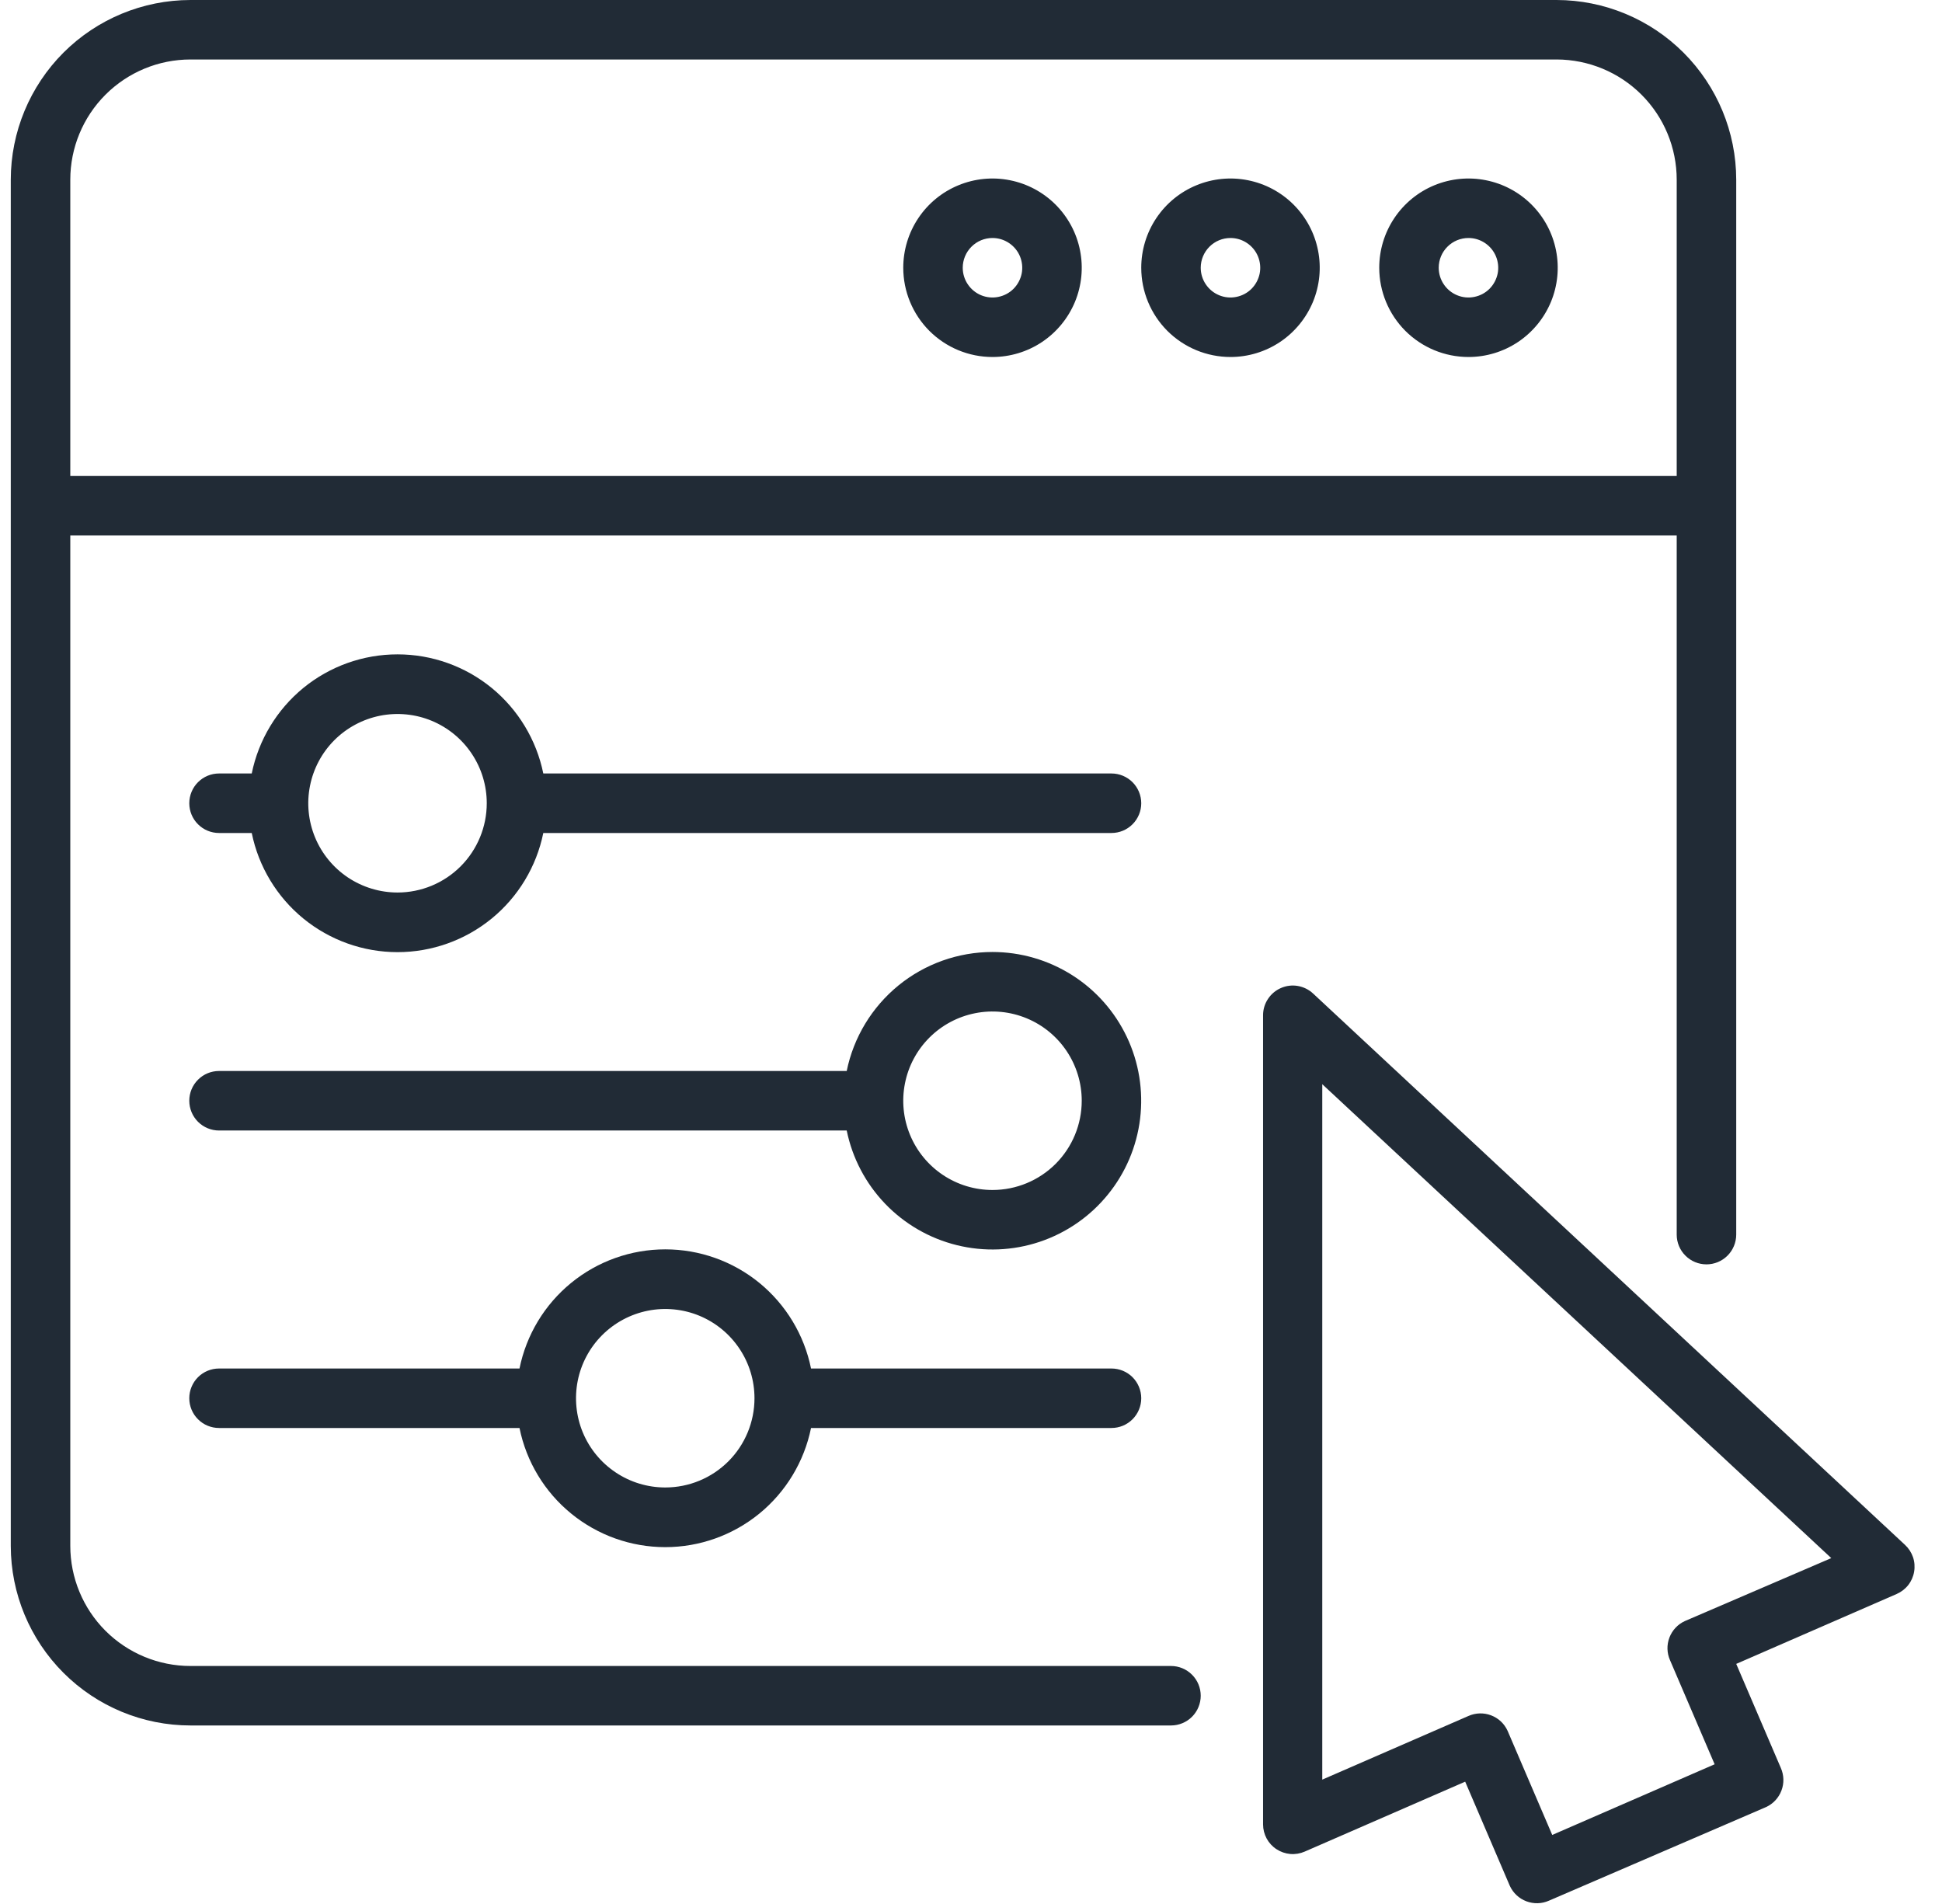
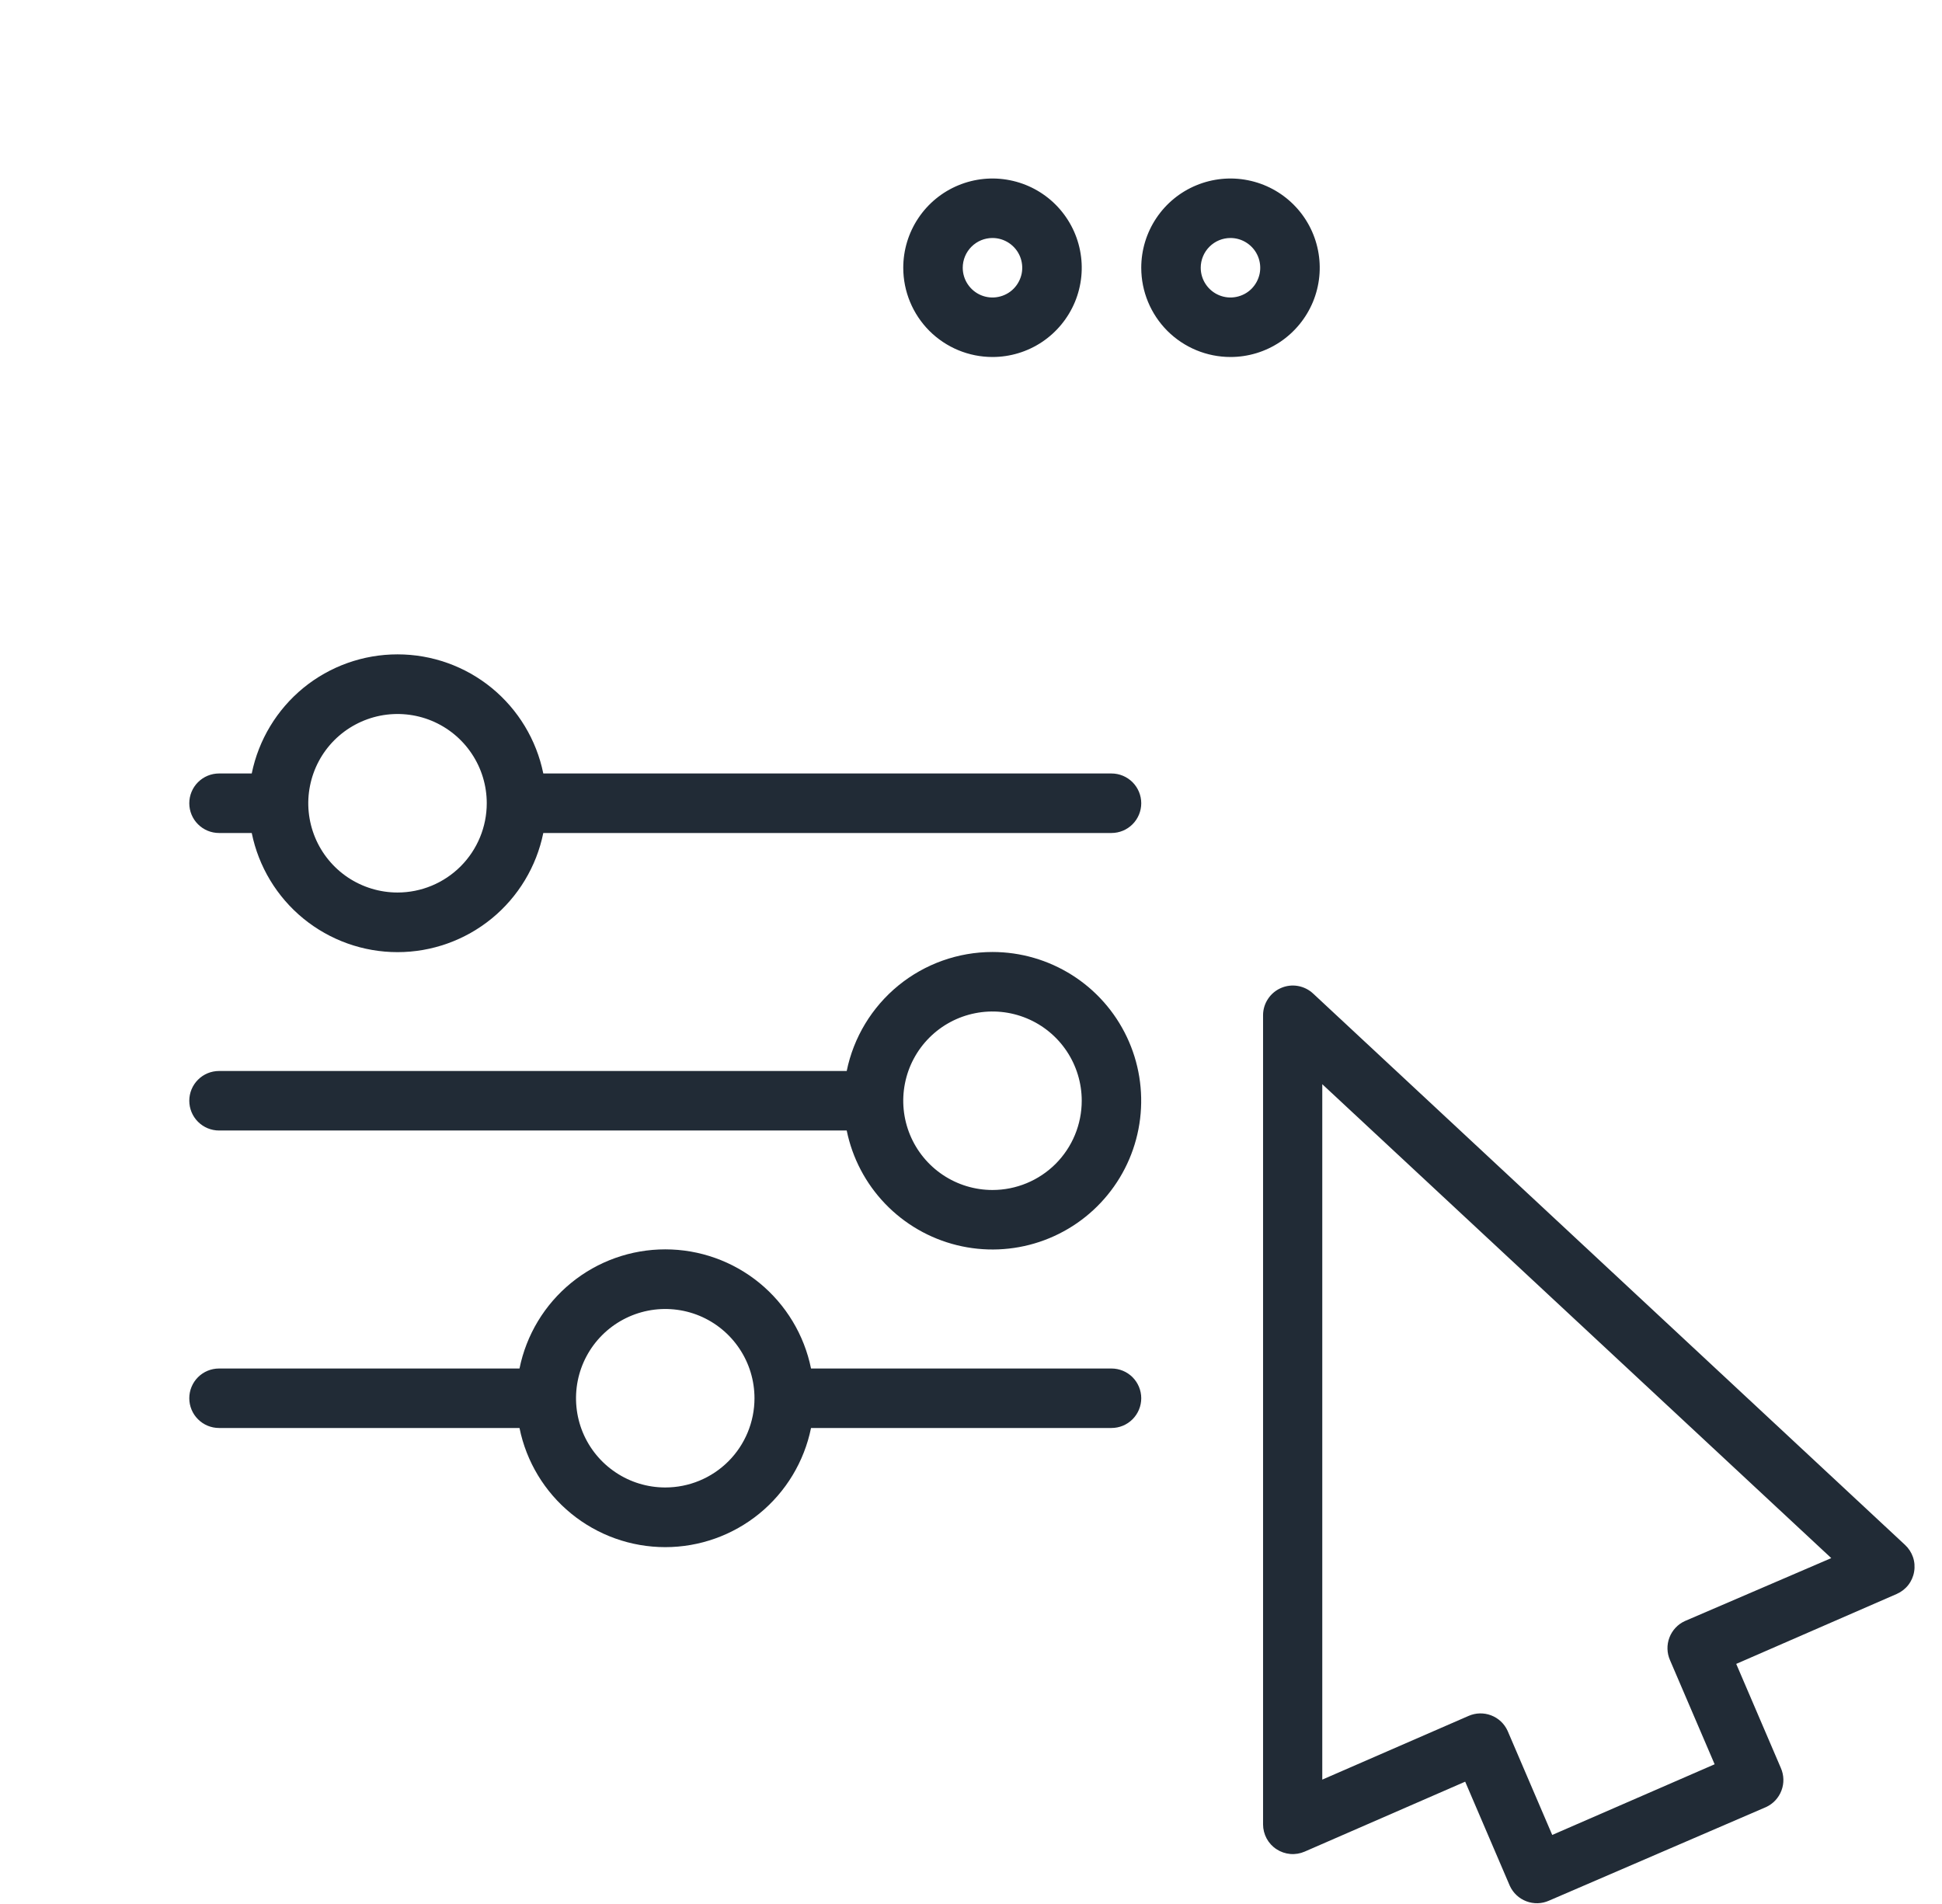
<svg xmlns="http://www.w3.org/2000/svg" width="51" height="50" viewBox="0 0 51 50" fill="none">
  <g clip-path="url(#clip0_1696_50589)">
    <path d="M34.482 26.089C34.371 25.986 34.232 25.918 34.083 25.892C33.933 25.866 33.779 25.885 33.64 25.946C33.501 26.006 33.382 26.106 33.299 26.233C33.215 26.359 33.17 26.508 33.17 26.66V47.91C33.17 48.039 33.203 48.167 33.264 48.281C33.326 48.395 33.415 48.492 33.524 48.562C33.632 48.633 33.757 48.676 33.886 48.687C34.015 48.698 34.145 48.676 34.264 48.624L38.478 46.788L39.65 49.523C39.736 49.71 39.891 49.856 40.084 49.929C40.276 50.002 40.49 49.997 40.678 49.913L46.377 47.456C46.564 47.371 46.71 47.215 46.783 47.023C46.857 46.831 46.851 46.617 46.768 46.429L45.596 43.695L49.81 41.859C49.929 41.807 50.034 41.726 50.114 41.624C50.194 41.522 50.247 41.401 50.268 41.273C50.29 41.145 50.28 41.014 50.238 40.891C50.196 40.769 50.124 40.658 50.029 40.57L34.482 26.089ZM44.248 42.57C44.061 42.655 43.915 42.811 43.842 43.003C43.768 43.196 43.774 43.409 43.857 43.597L45.029 46.331L40.764 48.187L39.592 45.453C39.507 45.265 39.351 45.119 39.158 45.046C38.966 44.973 38.753 44.979 38.565 45.062L34.725 46.734V28.472L48.092 40.917L44.248 42.57Z" fill="#212B36" />
-     <path d="M30.752 45.312C30.959 45.312 31.158 45.23 31.304 45.084C31.451 44.937 31.533 44.738 31.533 44.531C31.533 44.324 31.451 44.125 31.304 43.979C31.158 43.832 30.959 43.75 30.752 43.75H5.002C4.165 43.75 3.362 43.417 2.77 42.826C2.178 42.234 1.846 41.431 1.846 40.594V14.062H44.033V32.422C44.033 32.629 44.115 32.828 44.262 32.974C44.408 33.121 44.607 33.203 44.815 33.203C45.022 33.203 45.22 33.121 45.367 32.974C45.513 32.828 45.596 32.629 45.596 32.422V4.719C45.595 3.468 45.097 2.268 44.212 1.383C43.328 0.499 42.128 0.001 40.877 0L5.002 0C3.751 0.001 2.551 0.499 1.666 1.383C0.782 2.268 0.284 3.468 0.283 4.719L0.283 40.598C0.285 41.848 0.783 43.047 1.668 43.931C2.552 44.815 3.751 45.312 5.002 45.312H30.752ZM5.002 1.562H40.881C41.717 1.564 42.519 1.897 43.11 2.488C43.701 3.08 44.033 3.882 44.033 4.719V12.5H1.846V4.719C1.846 3.882 2.178 3.079 2.77 2.487C3.362 1.895 4.165 1.562 5.002 1.562Z" fill="#212B36" />
-     <path d="M38.565 9.375C39.028 9.375 39.481 9.238 39.867 8.98C40.252 8.722 40.552 8.356 40.73 7.928C40.907 7.5 40.954 7.029 40.863 6.574C40.773 6.119 40.55 5.702 40.222 5.374C39.894 5.046 39.476 4.823 39.022 4.733C38.567 4.642 38.096 4.689 37.667 4.866C37.239 5.043 36.873 5.344 36.616 5.729C36.358 6.115 36.221 6.568 36.221 7.031C36.221 7.653 36.468 8.249 36.907 8.689C37.347 9.128 37.943 9.375 38.565 9.375ZM38.565 6.25C38.719 6.25 38.87 6.296 38.998 6.382C39.127 6.468 39.227 6.59 39.286 6.732C39.345 6.875 39.361 7.032 39.331 7.184C39.3 7.335 39.226 7.474 39.117 7.584C39.008 7.693 38.868 7.767 38.717 7.797C38.565 7.828 38.408 7.812 38.266 7.753C38.123 7.694 38.001 7.594 37.915 7.465C37.829 7.337 37.783 7.186 37.783 7.031C37.783 6.824 37.865 6.625 38.012 6.479C38.158 6.332 38.357 6.25 38.565 6.25Z" fill="#212B36" />
    <path d="M32.315 9.375C32.778 9.375 33.231 9.238 33.617 8.98C34.002 8.722 34.302 8.356 34.48 7.928C34.657 7.5 34.704 7.029 34.613 6.574C34.523 6.119 34.3 5.702 33.972 5.374C33.644 5.046 33.226 4.823 32.772 4.733C32.317 4.642 31.846 4.689 31.418 4.866C30.989 5.043 30.623 5.344 30.366 5.729C30.108 6.115 29.971 6.568 29.971 7.031C29.971 7.653 30.218 8.249 30.657 8.689C31.097 9.128 31.693 9.375 32.315 9.375ZM32.315 6.25C32.469 6.25 32.62 6.296 32.748 6.382C32.877 6.468 32.977 6.59 33.036 6.732C33.095 6.875 33.111 7.032 33.081 7.184C33.05 7.335 32.976 7.474 32.867 7.584C32.758 7.693 32.618 7.767 32.467 7.797C32.315 7.828 32.158 7.812 32.016 7.753C31.873 7.694 31.751 7.594 31.665 7.465C31.579 7.337 31.533 7.186 31.533 7.031C31.533 6.824 31.616 6.625 31.762 6.479C31.909 6.332 32.107 6.25 32.315 6.25Z" fill="#212B36" />
    <path d="M26.064 9.375C26.528 9.375 26.981 9.238 27.367 8.98C27.752 8.722 28.052 8.356 28.23 7.928C28.407 7.5 28.454 7.029 28.363 6.574C28.273 6.119 28.049 5.702 27.722 5.374C27.394 5.046 26.976 4.823 26.522 4.733C26.067 4.642 25.596 4.689 25.168 4.866C24.739 5.043 24.373 5.344 24.116 5.729C23.858 6.115 23.721 6.568 23.721 7.031C23.721 7.653 23.968 8.249 24.407 8.689C24.847 9.128 25.443 9.375 26.064 9.375ZM26.064 6.25C26.219 6.25 26.37 6.296 26.498 6.382C26.627 6.468 26.727 6.59 26.786 6.732C26.845 6.875 26.861 7.032 26.831 7.184C26.8 7.335 26.726 7.474 26.617 7.584C26.508 7.693 26.368 7.767 26.217 7.797C26.065 7.828 25.908 7.812 25.765 7.753C25.623 7.694 25.501 7.594 25.415 7.465C25.329 7.337 25.283 7.186 25.283 7.031C25.283 6.824 25.366 6.625 25.512 6.479C25.659 6.332 25.857 6.25 26.064 6.25Z" fill="#212B36" />
    <path d="M29.189 20.312H14.268C14.088 19.43 13.609 18.636 12.912 18.065C12.214 17.495 11.341 17.184 10.44 17.184C9.538 17.184 8.665 17.495 7.967 18.065C7.27 18.636 6.791 19.43 6.611 20.312H5.752C5.545 20.312 5.346 20.395 5.2 20.541C5.053 20.688 4.971 20.887 4.971 21.094C4.971 21.301 5.053 21.5 5.2 21.646C5.346 21.793 5.545 21.875 5.752 21.875H6.611C6.791 22.758 7.27 23.552 7.967 24.122C8.665 24.692 9.538 25.004 10.44 25.004C11.341 25.004 12.214 24.692 12.912 24.122C13.609 23.552 14.088 22.758 14.268 21.875H29.189C29.397 21.875 29.595 21.793 29.742 21.646C29.888 21.5 29.971 21.301 29.971 21.094C29.971 20.887 29.888 20.688 29.742 20.541C29.595 20.395 29.397 20.312 29.189 20.312ZM10.44 23.438C9.976 23.438 9.523 23.3 9.137 23.043C8.752 22.785 8.451 22.419 8.274 21.991C8.097 21.562 8.05 21.091 8.141 20.637C8.231 20.182 8.454 19.764 8.782 19.436C9.11 19.109 9.528 18.886 9.982 18.795C10.437 18.705 10.908 18.751 11.336 18.928C11.765 19.106 12.131 19.406 12.388 19.792C12.646 20.177 12.783 20.63 12.783 21.094C12.783 21.715 12.536 22.311 12.097 22.751C11.657 23.191 11.061 23.438 10.44 23.438Z" fill="#212B36" />
    <path d="M21.299 35.938C21.119 35.054 20.64 34.261 19.943 33.69C19.245 33.12 18.372 32.809 17.471 32.809C16.57 32.809 15.696 33.12 14.999 33.69C14.301 34.261 13.822 35.054 13.643 35.938H5.752C5.545 35.938 5.346 36.02 5.2 36.166C5.053 36.313 4.971 36.512 4.971 36.719C4.971 36.926 5.053 37.125 5.2 37.271C5.346 37.418 5.545 37.5 5.752 37.5H13.643C13.822 38.383 14.301 39.177 14.999 39.747C15.696 40.317 16.57 40.629 17.471 40.629C18.372 40.629 19.245 40.317 19.943 39.747C20.64 39.177 21.119 38.383 21.299 37.5H29.189C29.397 37.5 29.595 37.418 29.742 37.271C29.888 37.125 29.971 36.926 29.971 36.719C29.971 36.512 29.888 36.313 29.742 36.166C29.595 36.02 29.397 35.938 29.189 35.938H21.299ZM17.471 39.062C17.007 39.062 16.554 38.925 16.169 38.667C15.783 38.41 15.483 38.044 15.305 37.616C15.128 37.187 15.082 36.716 15.172 36.261C15.262 35.807 15.486 35.389 15.813 35.062C16.141 34.734 16.559 34.511 17.014 34.42C17.468 34.33 17.939 34.376 18.368 34.553C18.796 34.731 19.162 35.031 19.419 35.417C19.677 35.802 19.814 36.255 19.814 36.719C19.814 37.34 19.567 37.937 19.128 38.376C18.688 38.816 18.092 39.062 17.471 39.062Z" fill="#212B36" />
    <path d="M26.064 25C25.164 25 24.291 25.311 23.593 25.88C22.896 26.45 22.416 27.243 22.236 28.125H5.752C5.545 28.125 5.346 28.207 5.2 28.354C5.053 28.5 4.971 28.699 4.971 28.906C4.971 29.113 5.053 29.312 5.2 29.459C5.346 29.605 5.545 29.688 5.752 29.688H22.236C22.384 30.412 22.734 31.079 23.246 31.612C23.758 32.145 24.411 32.522 25.129 32.699C25.846 32.876 26.599 32.846 27.3 32.612C28.001 32.378 28.622 31.95 29.089 31.377C29.557 30.805 29.852 30.111 29.941 29.378C30.03 28.644 29.91 27.9 29.593 27.232C29.276 26.564 28.777 26 28.152 25.605C27.527 25.21 26.803 25 26.064 25ZM26.064 31.25C25.601 31.25 25.148 31.113 24.762 30.855C24.377 30.598 24.076 30.231 23.899 29.803C23.722 29.375 23.675 28.904 23.766 28.449C23.856 27.994 24.079 27.577 24.407 27.249C24.735 26.921 25.153 26.698 25.607 26.608C26.062 26.517 26.533 26.564 26.961 26.741C27.39 26.918 27.756 27.219 28.013 27.604C28.271 27.99 28.408 28.443 28.408 28.906C28.408 29.528 28.161 30.124 27.722 30.564C27.282 31.003 26.686 31.25 26.064 31.25Z" fill="#212B36" />
  </g>
  <defs>
    <clipPath id="clip0_1696_50589">
      <rect width="50" height="50" fill="white" transform="translate(0.283)" />
    </clipPath>
  </defs>
</svg>